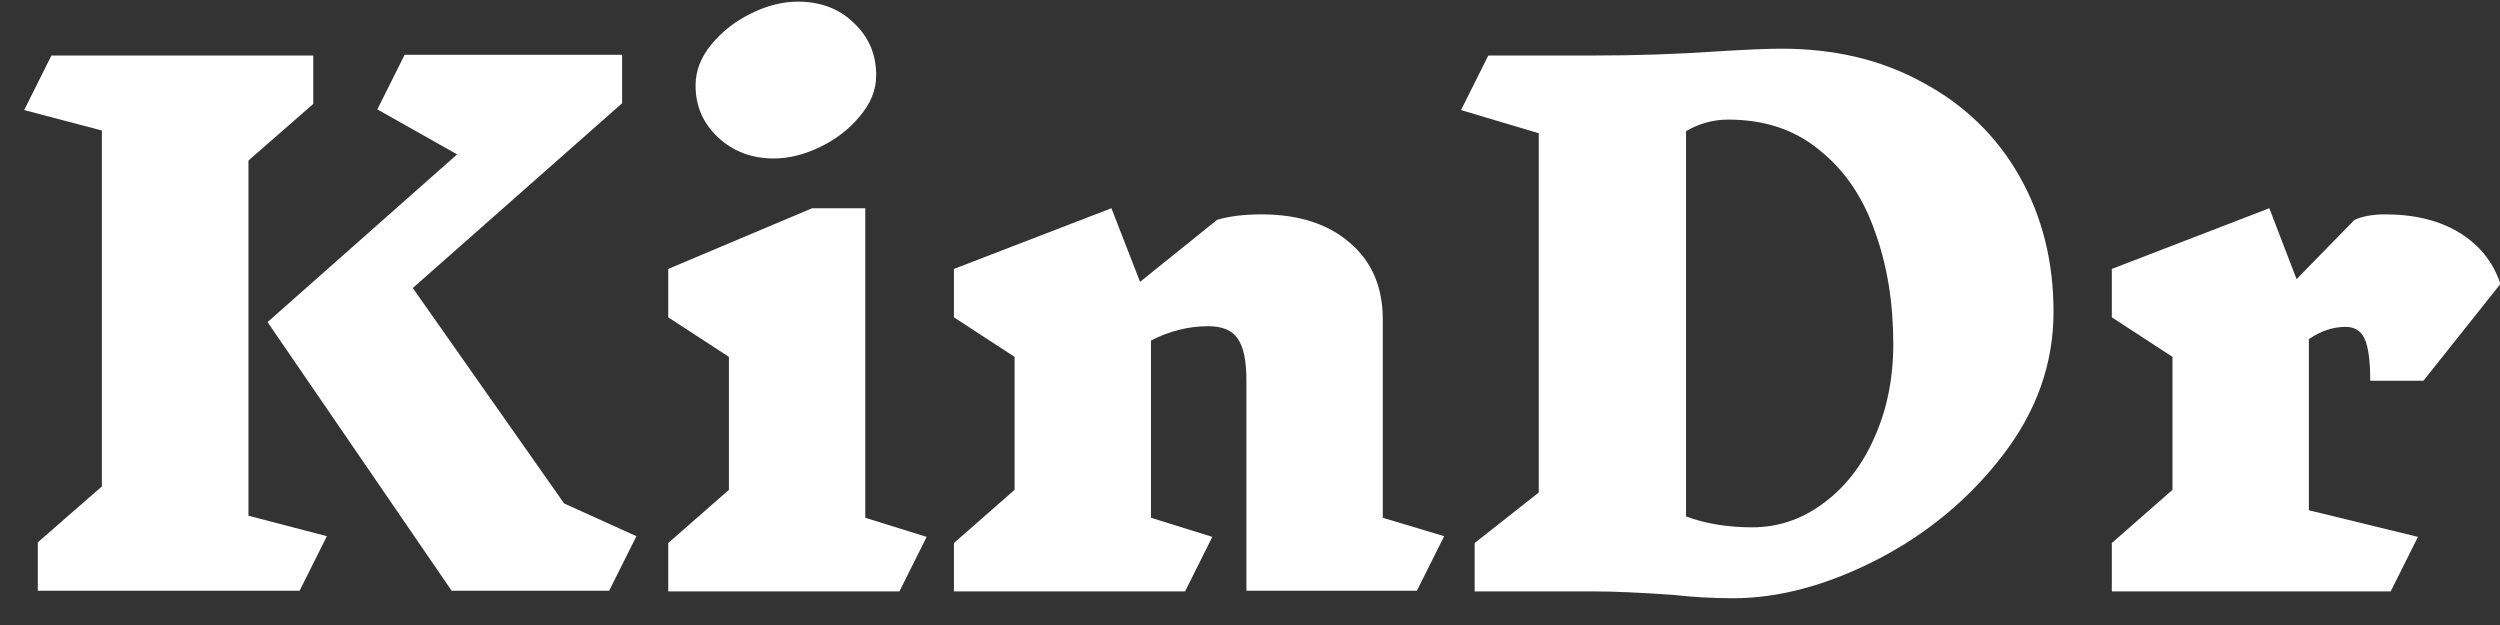
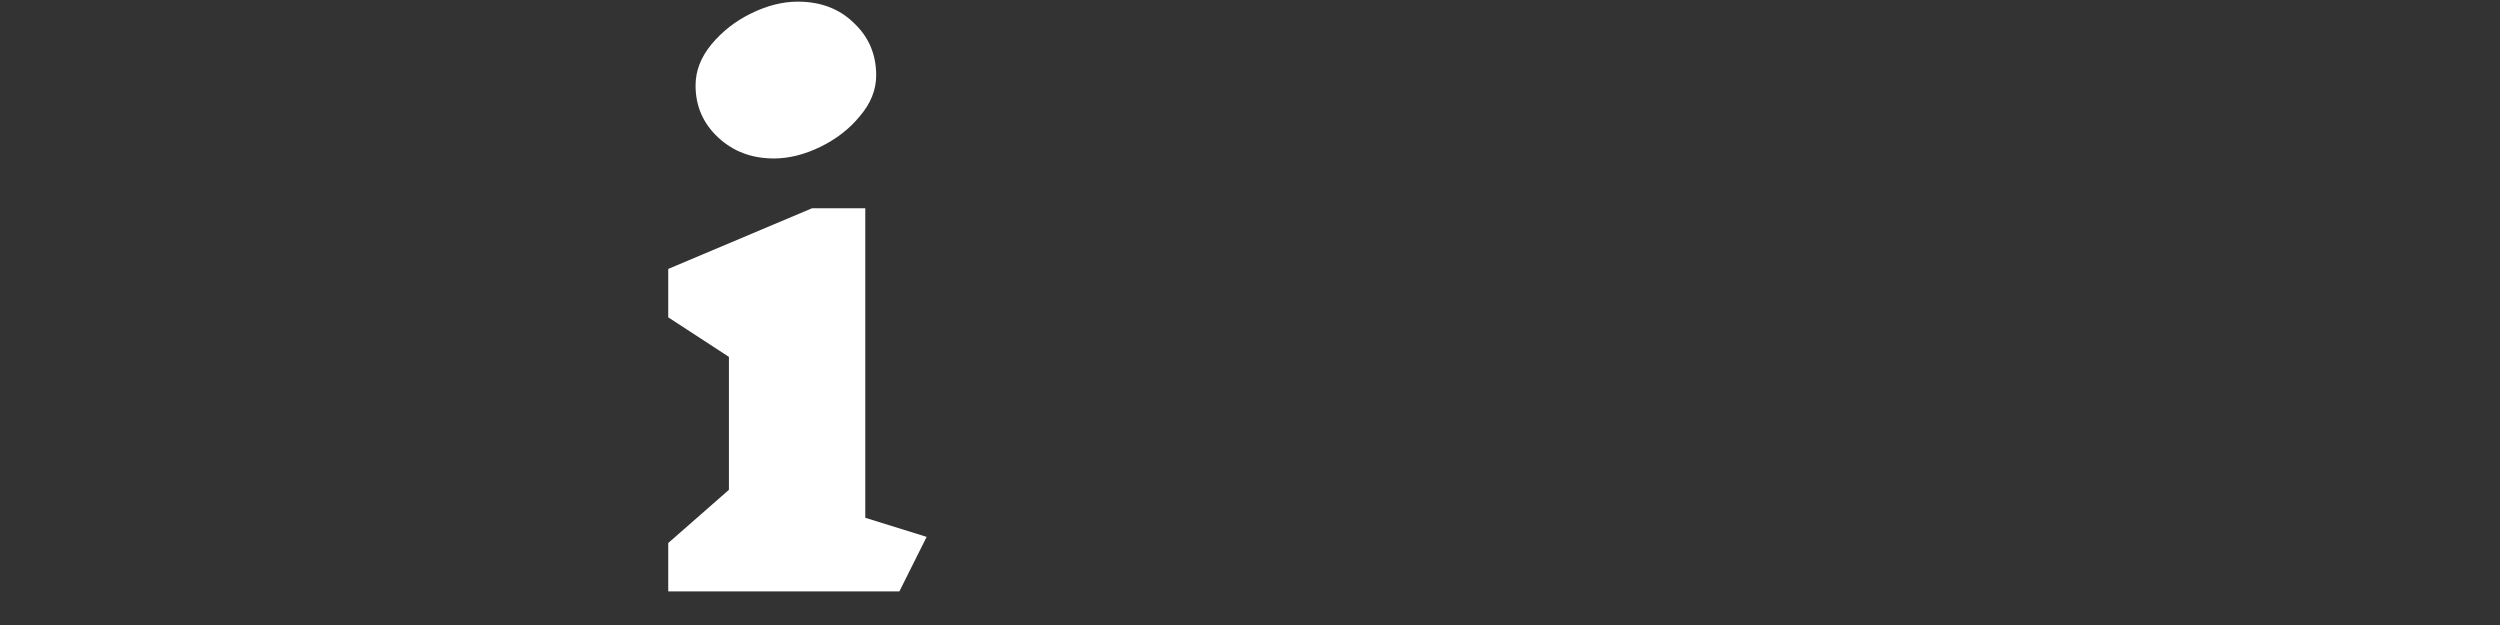
<svg xmlns="http://www.w3.org/2000/svg" width="44" height="11" viewBox="0 0 44 11" fill="none">
  <rect x="0" y="0" width="44" height="11" fill="#333333" stroke="none" />
-   <path d="M5.753 9.437L5.273 10.397H0.665V9.545L1.793 8.561V2.297L0.425 1.937L0.905 0.977H5.513V1.829L4.373 2.825V9.077L5.753 9.437ZM10.721 10.397H7.949L4.709 5.669L8.045 2.717L6.641 1.925L7.121 0.965H10.949V1.817L7.265 5.069L9.929 8.861L11.201 9.437L10.721 10.397Z" fill="white" />
  <path d="M15.829 10.409H11.761V9.557L12.829 8.621V6.281L11.761 5.585V4.733L14.293 3.665H15.229V9.113L16.309 9.449L15.829 10.409ZM14.041 0.029C14.441 0.029 14.77 0.153 15.025 0.401C15.29 0.649 15.421 0.957 15.421 1.325C15.421 1.581 15.325 1.821 15.133 2.045C14.95 2.269 14.717 2.449 14.438 2.585C14.158 2.721 13.886 2.789 13.621 2.789C13.229 2.789 12.902 2.665 12.637 2.417C12.373 2.169 12.242 1.865 12.242 1.505C12.242 1.249 12.334 1.009 12.518 0.785C12.71 0.553 12.945 0.369 13.226 0.233C13.505 0.097 13.777 0.029 14.041 0.029Z" fill="white" />
-   <path d="M24.937 10.397H21.937V6.689C21.937 6.345 21.885 6.101 21.781 5.957C21.685 5.813 21.513 5.741 21.265 5.741C20.921 5.741 20.585 5.825 20.257 5.993V9.113L21.337 9.449L20.857 10.409H16.789V9.557L17.857 8.621V6.281L16.789 5.585V4.733L19.561 3.665L20.065 4.961L21.421 3.869C21.637 3.805 21.897 3.773 22.201 3.773C22.857 3.773 23.377 3.941 23.761 4.277C24.145 4.605 24.337 5.053 24.337 5.621V9.113L25.417 9.437L24.937 10.397Z" fill="white" />
-   <path d="M31.354 0.857C32.298 0.857 33.13 1.057 33.85 1.457C34.578 1.849 35.142 2.397 35.542 3.101C35.942 3.805 36.142 4.601 36.142 5.489C36.142 6.401 35.842 7.245 35.242 8.021C34.65 8.789 33.91 9.401 33.022 9.857C32.142 10.305 31.302 10.529 30.502 10.529C30.15 10.529 29.794 10.509 29.434 10.469C28.858 10.429 28.406 10.409 28.078 10.409H25.954V9.557L27.082 8.669V2.345L25.714 1.937L26.194 0.977H28.066C28.794 0.977 29.51 0.953 30.214 0.905C30.726 0.873 31.106 0.857 31.354 0.857ZM30.838 9.281C31.294 9.281 31.71 9.141 32.086 8.861C32.47 8.581 32.77 8.197 32.986 7.709C33.21 7.213 33.322 6.661 33.322 6.053C33.322 5.325 33.214 4.665 32.998 4.073C32.79 3.473 32.466 2.997 32.026 2.645C31.594 2.285 31.058 2.105 30.418 2.105C30.154 2.105 29.906 2.173 29.674 2.309V9.089C30.018 9.217 30.406 9.281 30.838 9.281Z" fill="white" />
-   <path d="M41.284 5.753C41.06 5.753 40.844 5.825 40.636 5.969V8.981L42.556 9.449L42.076 10.409H37.168V9.557L38.236 8.621V6.281L37.168 5.585V4.733L39.94 3.665L40.42 4.913L41.44 3.869C41.584 3.805 41.764 3.773 41.98 3.773C42.5 3.773 42.936 3.881 43.288 4.097C43.64 4.313 43.88 4.613 44.008 4.997L42.652 6.701H41.716C41.716 6.357 41.684 6.113 41.62 5.969C41.556 5.825 41.444 5.753 41.284 5.753Z" fill="white" />
</svg>